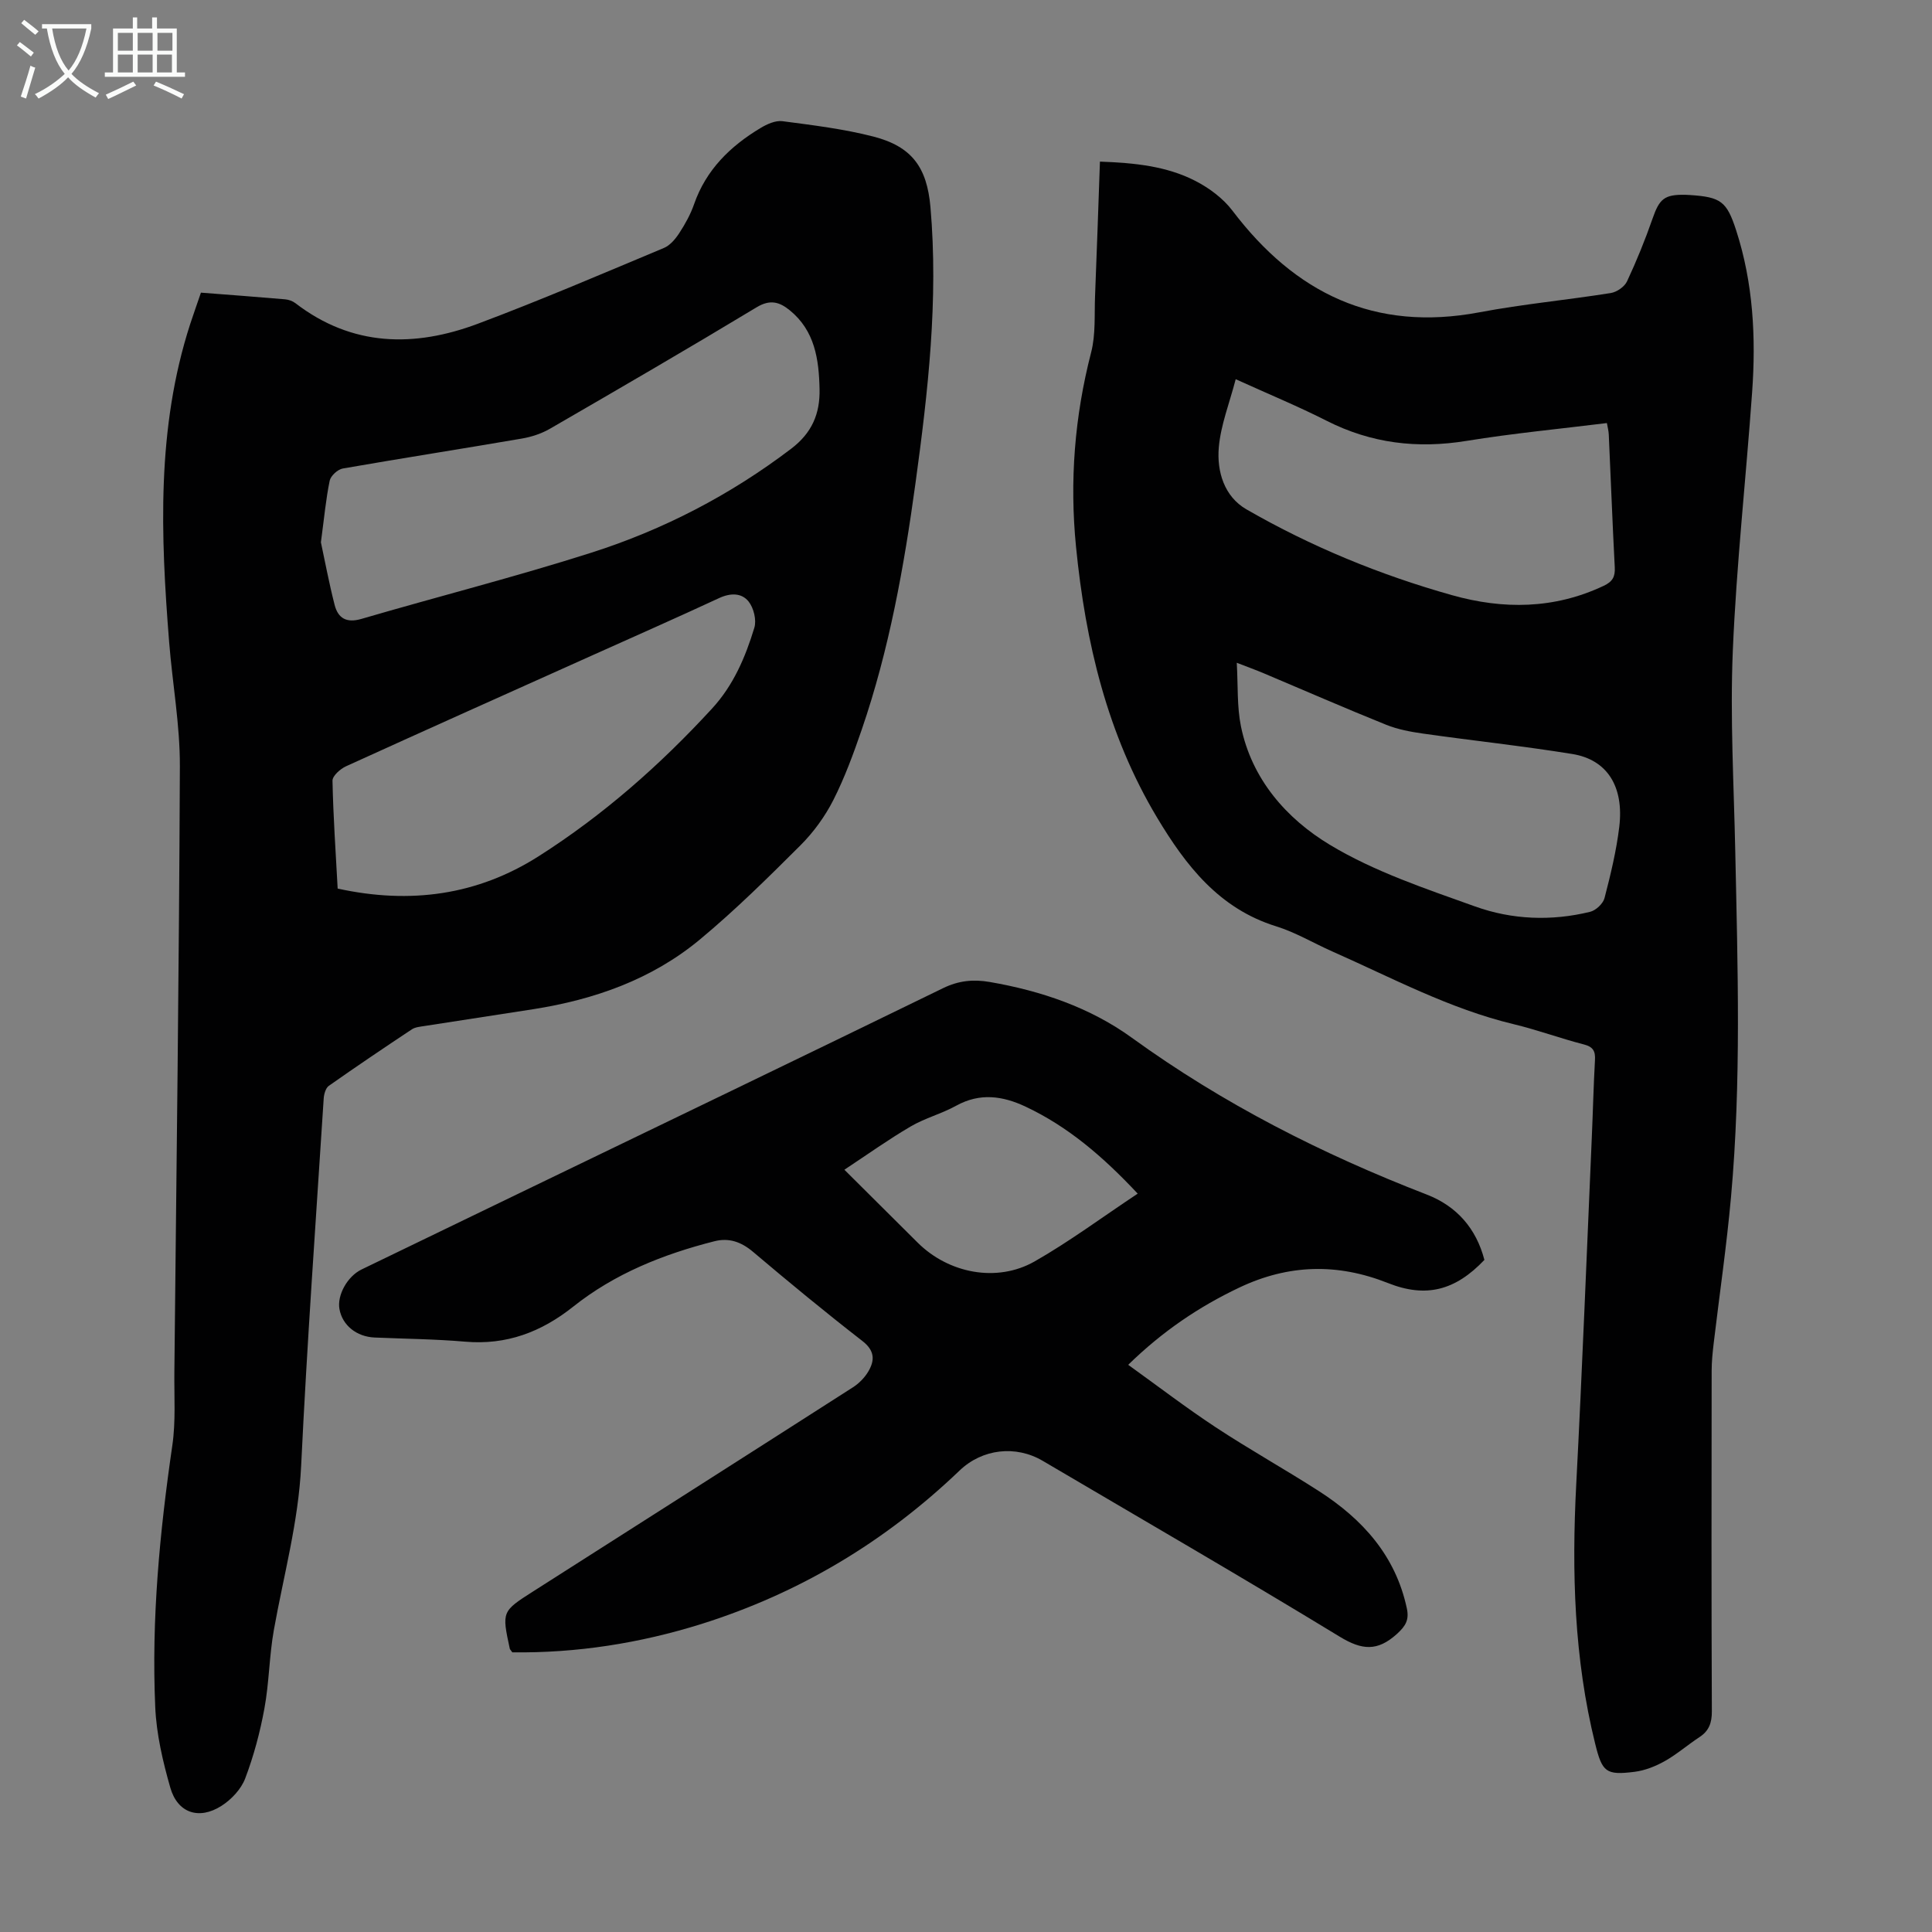
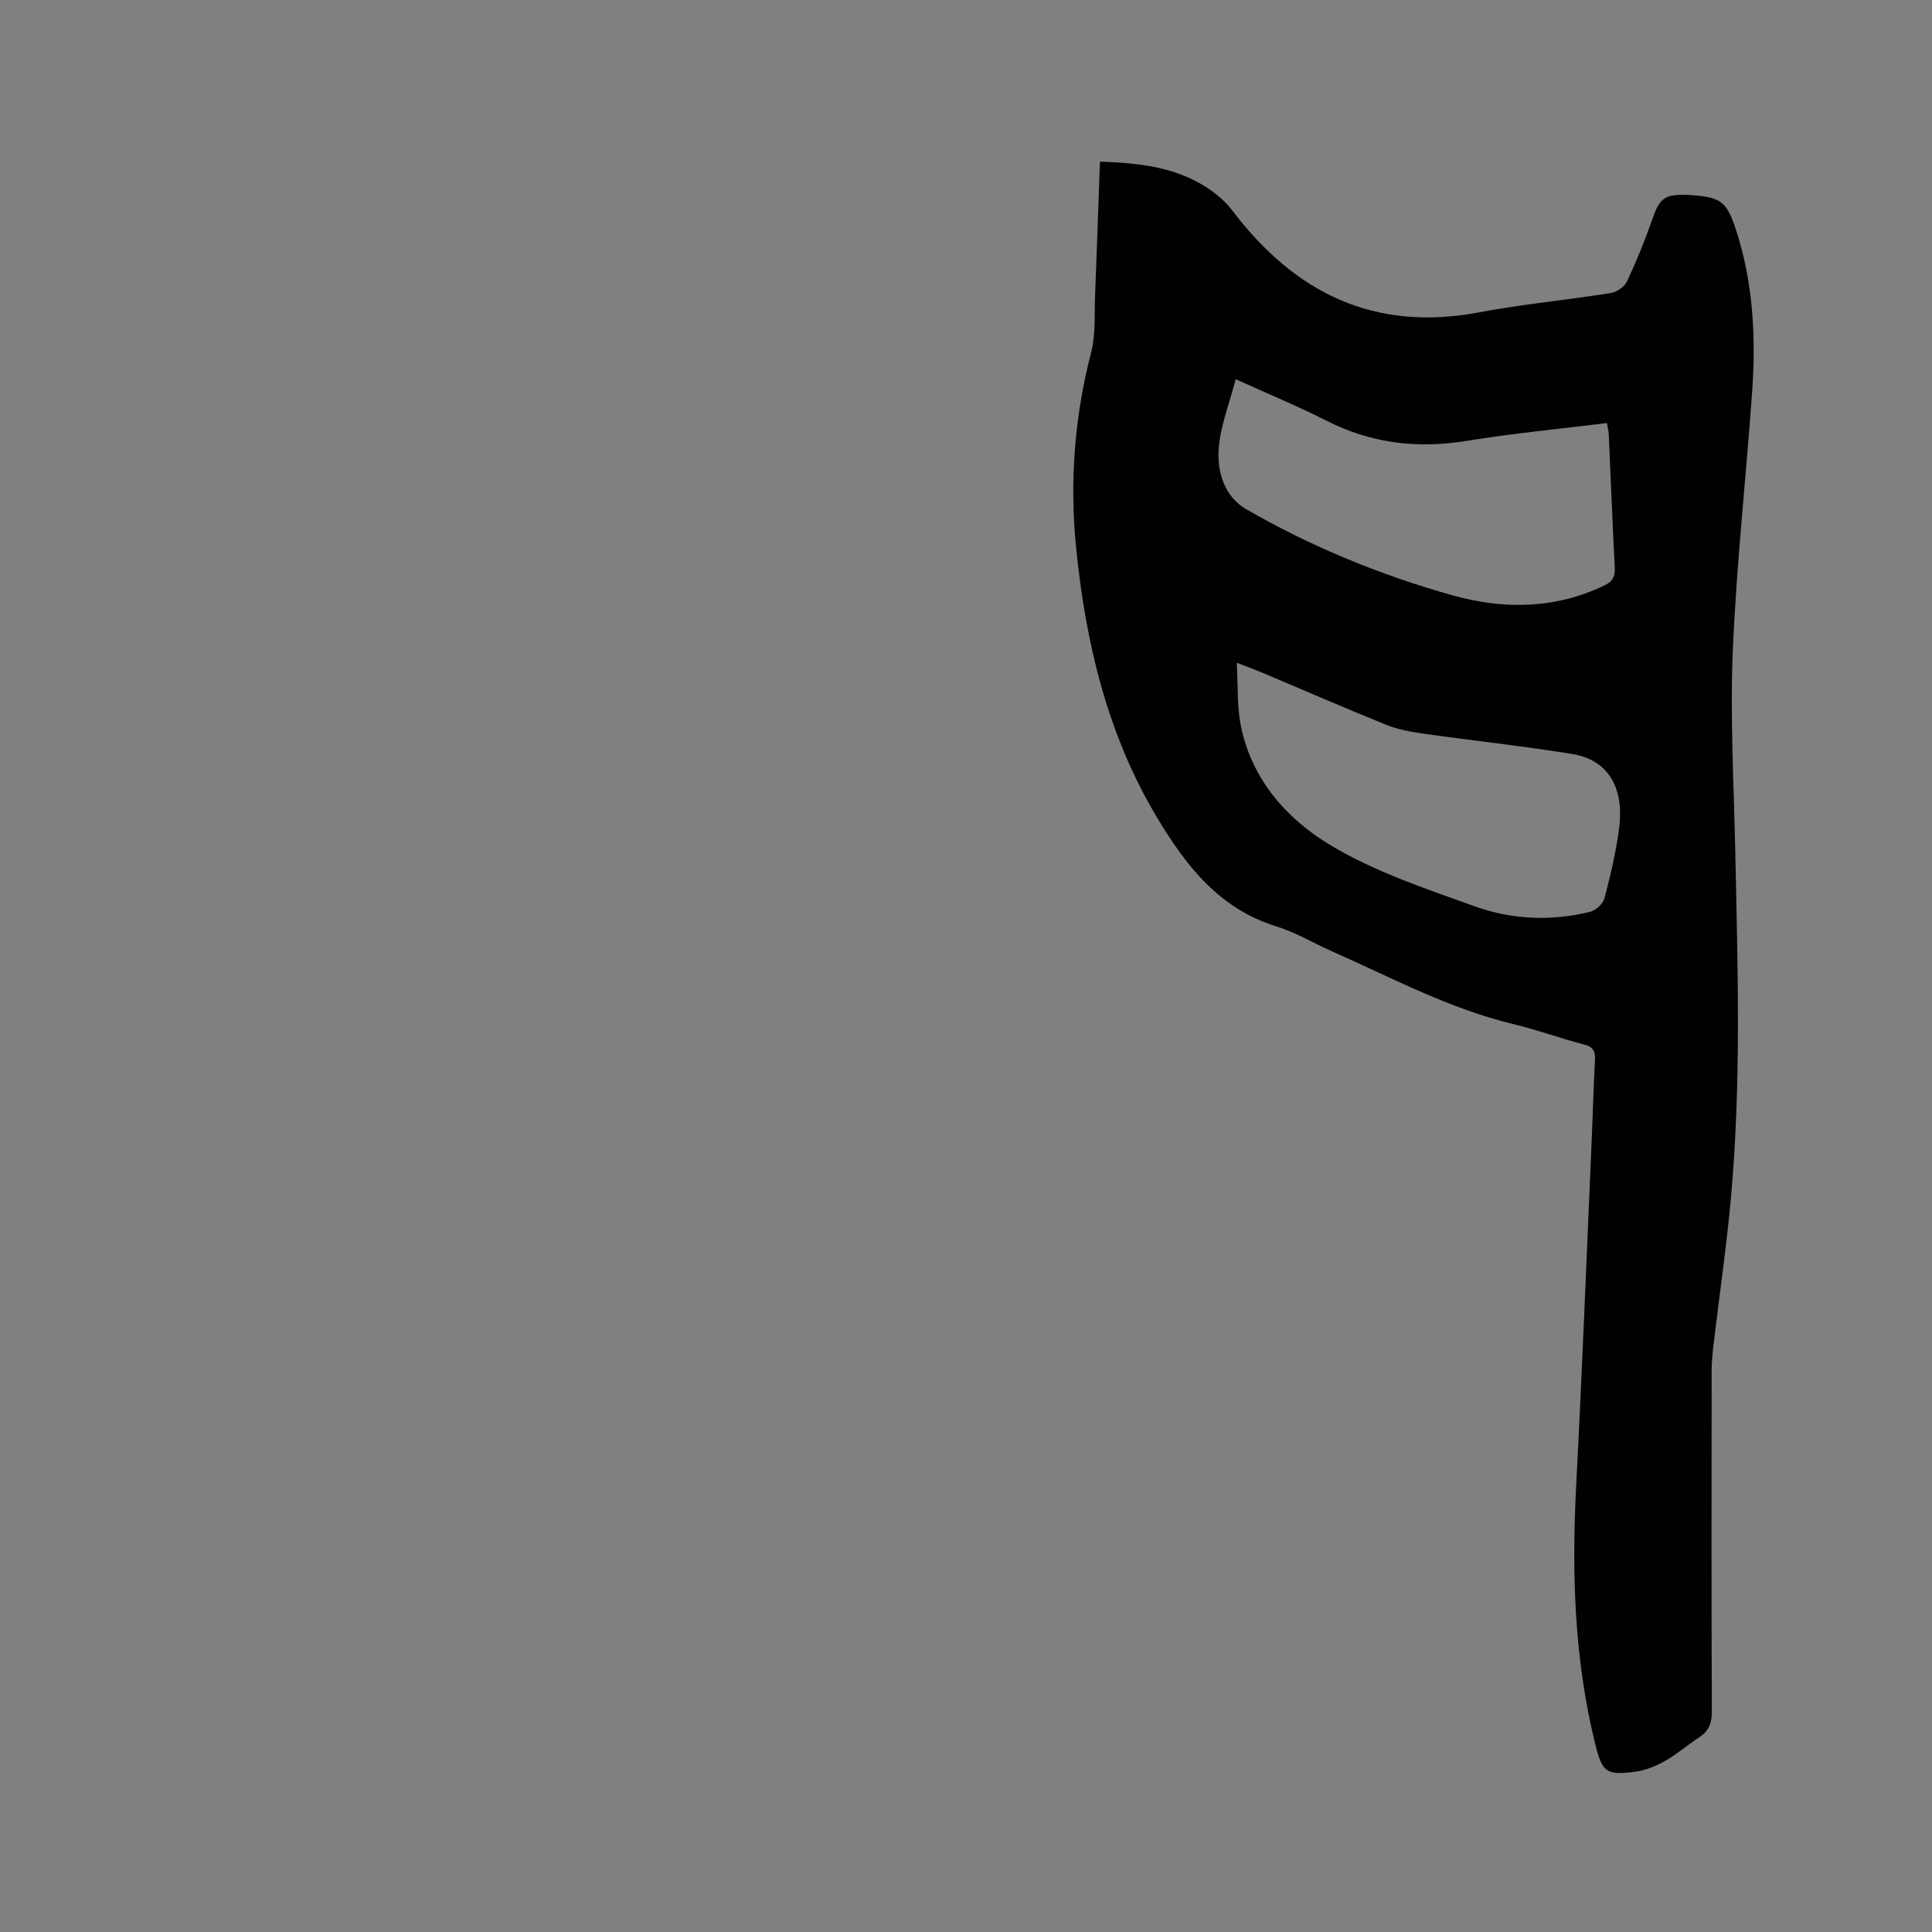
<svg xmlns="http://www.w3.org/2000/svg" enable-background="new 0 0 400 400" viewBox="0 0 400 400">
  <rect x="0" y="0" width="400" height="400" fill="#808080" stroke="none" />
  <g fill="#010102">
-     <path d="m41.6 60.59c6.07.47 11.75.89 17.42 1.38.73.06 1.55.35 2.13.79 11.76 9.05 24.66 9.2 37.83 4.25 12.96-4.86 25.7-10.33 38.47-15.67 1.29-.54 2.4-1.87 3.2-3.1 1.21-1.86 2.32-3.86 3.05-5.96 2.48-7.13 7.49-12.01 13.75-15.77 1.34-.81 3.11-1.61 4.55-1.42 6.3.83 12.67 1.6 18.81 3.18 8 2.06 11.11 6.39 11.83 14.6 1.67 19.21-.5 38.21-3.1 57.18-2.37 17.29-5.44 34.45-11.13 51.02-1.7 4.96-3.52 9.92-5.88 14.58-1.73 3.4-4.09 6.65-6.79 9.35-6.73 6.72-13.52 13.43-20.82 19.5-9.95 8.27-21.85 12.46-34.55 14.45-7.51 1.17-15.02 2.31-22.53 3.48-.87.14-1.87.22-2.56.68-5.78 3.83-11.53 7.71-17.2 11.7-.65.46-1 1.7-1.06 2.61-1.63 25.34-3.45 50.68-4.67 76.05-.56 11.63-3.63 22.69-5.65 34-.96 5.37-.97 10.91-1.96 16.27-.9 4.91-2.21 9.82-3.98 14.48-.84 2.21-2.86 4.36-4.9 5.66-4.66 2.98-9.1 1.49-10.6-3.76-1.55-5.43-2.88-11.09-3.12-16.71-.8-18.16.92-36.19 3.54-54.16.72-4.94.37-10.04.42-15.07.43-41.85.98-83.69 1.14-125.54.03-8.56-1.54-17.12-2.22-25.7-1.76-22.15-2.63-44.25 4.35-65.83.69-2.1 1.44-4.2 2.23-6.52zm24.84 51.69c.79 3.66 1.66 8.35 2.84 12.96.71 2.76 2.45 3.8 5.54 2.9 15.84-4.63 31.85-8.69 47.57-13.7 14.97-4.77 28.82-11.96 41.42-21.54 4.32-3.29 5.98-7.27 5.87-12.33-.13-6.15-.96-12.09-6.17-16.33-2.13-1.73-4.06-2.31-6.86-.62-14.15 8.54-28.45 16.85-42.76 25.13-1.78 1.03-3.87 1.72-5.91 2.06-12.33 2.12-24.69 4.04-37.01 6.19-1.05.18-2.5 1.51-2.71 2.52-.79 3.81-1.14 7.71-1.82 12.76zm3.47 71.69c15.03 3.29 28.92 1.38 41.59-6.68 13.37-8.5 25.18-18.91 35.91-30.58 4.45-4.83 6.92-10.66 8.77-16.75.48-1.59-.13-4.09-1.19-5.42-1.45-1.82-3.77-1.8-6.11-.71-8.81 4.09-17.7 8.01-26.56 11.99-16.91 7.59-33.83 15.16-50.7 22.84-1.18.54-2.8 1.99-2.78 2.98.15 7.37.66 14.72 1.07 22.33z" />
    <path d="m227.73 33.46c7.15.26 13.75.92 19.71 3.97 2.89 1.48 5.78 3.62 7.72 6.18 12.97 17.1 29.4 25.15 51.13 21.05 9-1.7 18.15-2.55 27.2-3.99 1.25-.2 2.85-1.3 3.37-2.42 1.98-4.24 3.75-8.59 5.29-13.01 1.41-4.06 2.43-4.99 6.76-4.91.34.01.67.03 1.01.05 6.37.42 7.59 1.32 9.53 7.3 3.54 10.92 4.12 22.18 3.31 33.51-1.27 17.86-3.25 35.68-4 53.55-.58 13.84.22 27.74.51 41.61.5 23.83 1.26 47.67-.88 71.46-.91 10.13-2.39 20.21-3.59 30.31-.22 1.88-.42 3.78-.42 5.68-.03 23.51-.06 47.01.04 70.52.01 2.37-.58 4.03-2.56 5.33-2.43 1.59-4.65 3.54-7.17 4.96-1.9 1.07-4.08 1.94-6.23 2.22-5.99.76-6.74.06-8.19-5.78-4.38-17.67-4.87-35.6-3.93-53.68 1.25-23.91 2.17-47.84 3.22-71.77.24-5.37.36-10.74.66-16.1.11-1.86-.36-2.77-2.33-3.27-4.87-1.25-9.61-3.01-14.49-4.18-13.28-3.18-25.23-9.61-37.58-15.07-3.88-1.72-7.59-3.95-11.62-5.2-11.81-3.67-18.68-12.57-24.63-22.49-10.33-17.25-14.83-36.3-16.79-56.07-1.35-13.6-.3-26.99 3.13-40.27.96-3.72.65-7.78.81-11.69.37-9.13.67-18.27 1.01-27.8zm104.96 54.13c-9.79 1.21-19.47 2.13-29.06 3.69-10.19 1.66-19.74.52-28.98-4.17-5.85-2.97-11.94-5.48-18.81-8.6-1.29 4.96-3.1 9.48-3.5 14.12-.43 4.97 1.11 10.16 5.71 12.82 13.4 7.72 27.67 13.58 42.56 17.77 10.62 2.99 21.18 2.91 31.43-1.94 1.82-.86 2.38-1.87 2.28-3.81-.48-9.16-.82-18.33-1.24-27.49-.03-.76-.24-1.51-.39-2.39zm-76.63 49.63c.27 4.76.03 9.06.86 13.14 2.23 10.98 9.46 19.15 18.4 24.54 9.25 5.58 19.83 9.09 30.1 12.78 7.65 2.74 15.79 3.06 23.8 1.1 1.19-.29 2.68-1.69 2.98-2.85 1.26-4.85 2.45-9.76 3.05-14.72 1.01-8.37-2.5-13.93-9.71-15.1-10.24-1.66-20.58-2.76-30.86-4.22-2.62-.37-5.3-.87-7.73-1.85-8.49-3.42-16.88-7.09-25.32-10.65-1.62-.68-3.27-1.28-5.57-2.17z" />
-     <path d="m106.07 342.1c-.4-.56-.5-.64-.52-.74-1.66-7.71-1.67-7.73 4.87-11.9 22.06-14.07 44.13-28.11 66.15-42.22 1.27-.81 2.45-2.01 3.21-3.3 1.36-2.31 1.34-4.3-1.23-6.3-7.69-5.97-15.2-12.16-22.63-18.45-2.46-2.08-5-2.97-8.02-2.2-10.59 2.69-20.62 6.69-29.24 13.55-6.6 5.25-13.8 7.97-22.33 7.24-6.23-.54-12.51-.59-18.76-.86-3.75-.16-6.69-2.53-7.29-5.89-.52-2.87 1.64-6.78 4.58-8.2 10.96-5.31 21.93-10.61 32.89-15.9 29.17-14.09 58.37-28.14 87.5-42.34 3.22-1.57 6.26-1.87 9.67-1.28 10.62 1.83 20.76 5.28 29.42 11.55 18.89 13.68 39.41 24.09 61.08 32.47 6.19 2.4 10.22 7.02 11.91 13.52-6.05 6.37-12.13 7.91-19.97 4.79-10.44-4.14-20.57-3.91-30.8.95-8.38 3.98-15.87 9.05-22.98 15.98 6.18 4.44 12 8.9 18.1 12.92 7 4.61 14.34 8.7 21.39 13.23 9.03 5.81 15.87 13.36 18.2 24.27.5 2.33-.19 3.61-2.04 5.29-4.05 3.66-7.24 3.39-11.87.57-20.33-12.39-40.95-24.31-61.46-36.39-5.6-3.3-12.52-2.51-17.23 2-15.36 14.71-33.13 25.37-53.42 31.76-12.81 4.01-25.88 6.05-39.18 5.88zm129.48-94.97c-7.28-7.77-14.46-13.88-23.19-18-4.77-2.25-9.48-2.92-14.4-.2-3.02 1.67-6.47 2.56-9.43 4.3-4.56 2.67-8.87 5.75-13.71 8.95 5.51 5.48 10.33 10.26 15.15 15.07 6.39 6.38 16.39 8.37 24.23 3.92 7.23-4.12 13.95-9.13 21.35-14.04z" />
  </g>
-   <path d="m6.4 11.7c-1-.8-1.9-1.6-2.9-2.3l.6-.7c.9.7 1.9 1.4 2.9 2.2zm-2.1 8.3c.7-2.1 1.4-4.2 2-6.4.2.1.6.3 1 .4-.7 2.3-1.3 4.4-1.9 6.4zm3-12.8c-1.1-.9-2.1-1.7-2.9-2.4l.6-.7c1 .8 2 1.5 3 2.4zm1.4-1.3v-.9h10.2v.9c-.9 4.2-2.3 7.3-4.1 9.4 1.3 1.4 3.2 2.7 5.7 4-.2.2-.4.5-.7.9-2.5-1.4-4.4-2.7-5.7-4.2-1.4 1.5-3.5 3-6.1 4.4 0 0 0 0-.1-.1-.3-.4-.5-.7-.7-.8 2.7-1.3 4.7-2.8 6.2-4.2-1.8-2.2-3-5.3-3.7-9.4zm9.2 0h-7.1c.6 3.8 1.7 6.7 3.4 8.7 1.7-2 2.9-4.8 3.7-8.7z" fill="#fafbfa" />
-   <path d="m31.6 3.6h.9v2.3h4.1v9.1h1.7v.9h-16.6v-.9h1.7v-9.1h4.1v-2.3h.9v2.3h3.1v-2.3zm-4 13.3.6.8c-1.9.9-3.8 1.9-5.8 2.8-.2-.3-.3-.6-.5-.9 2-.9 3.9-1.8 5.7-2.7zm-3.2-10.1v3.7h3.1v-3.7zm0 4.5v3.7h3.1v-3.7zm4.1-4.5v3.7h3.1v-3.7zm0 4.5v3.7h3.1v-3.7zm9.1 9.1c-2.1-1.1-4.1-2-5.8-2.7l.5-.8c2.2.9 4.1 1.8 5.8 2.6zm-1.9-13.6h-3.1v3.7h3.1zm-3.2 4.5v3.7h3.1v-3.7z" fill="#fafbfa" />
</svg>